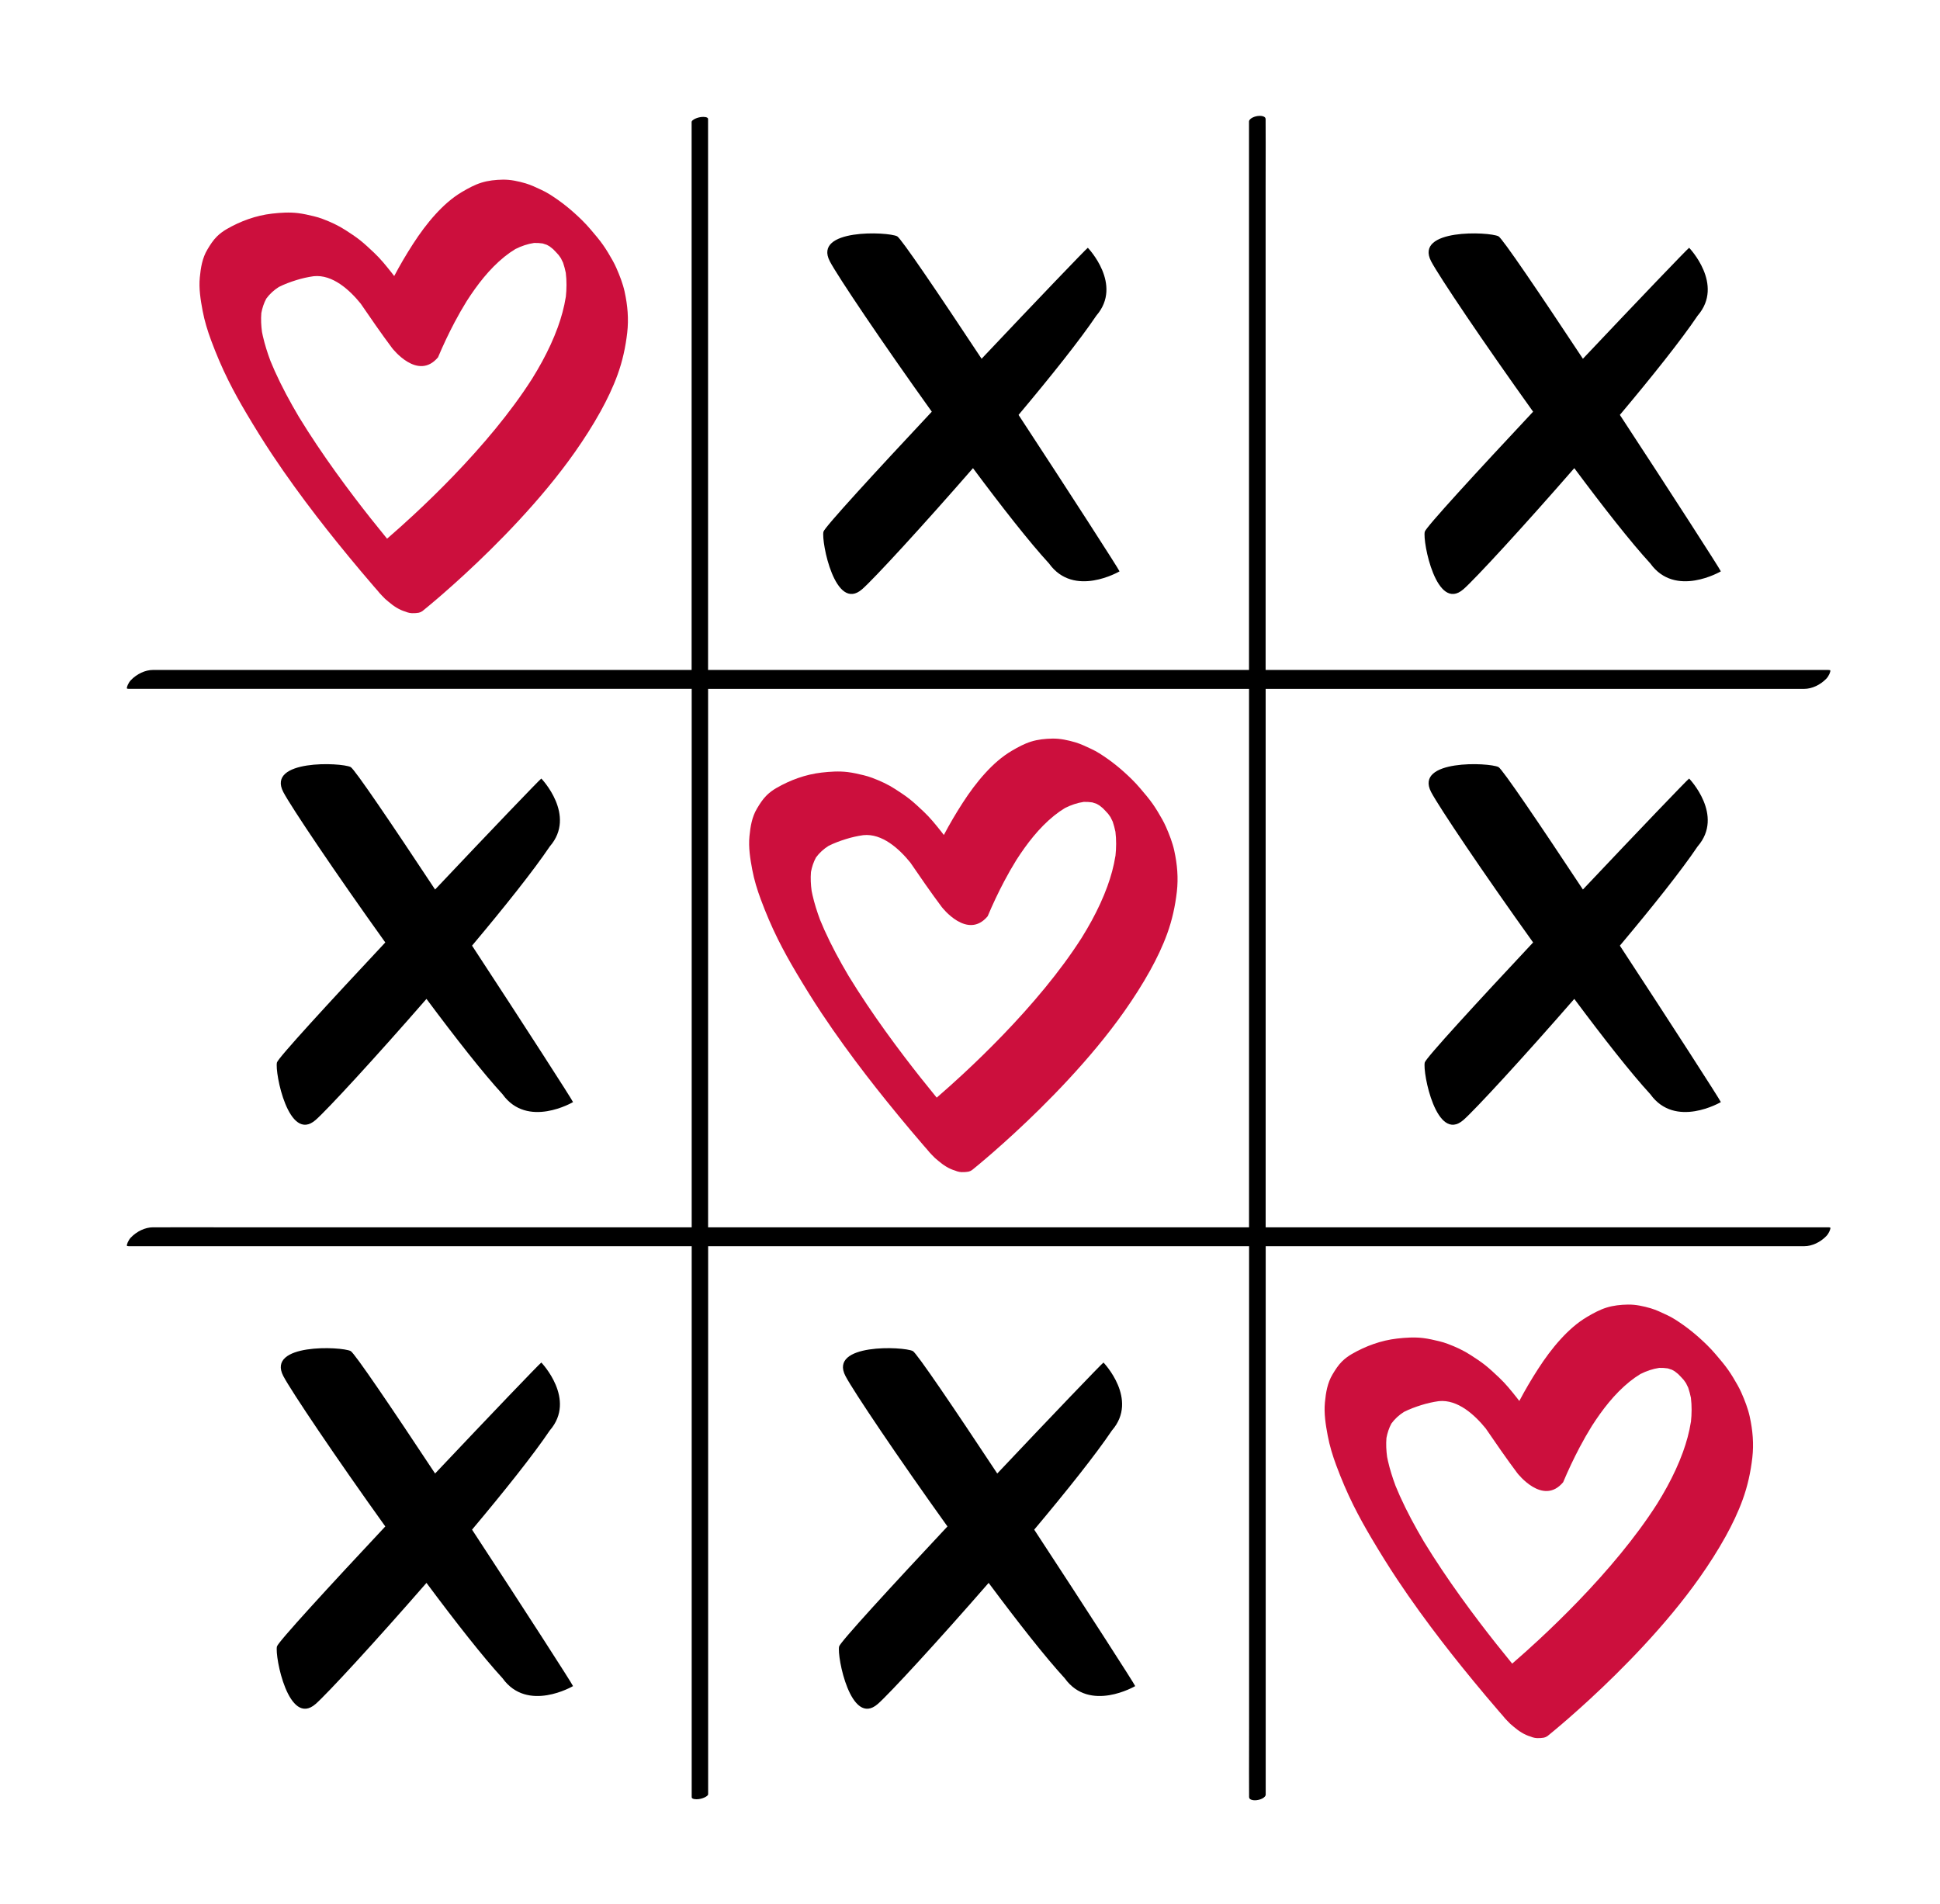
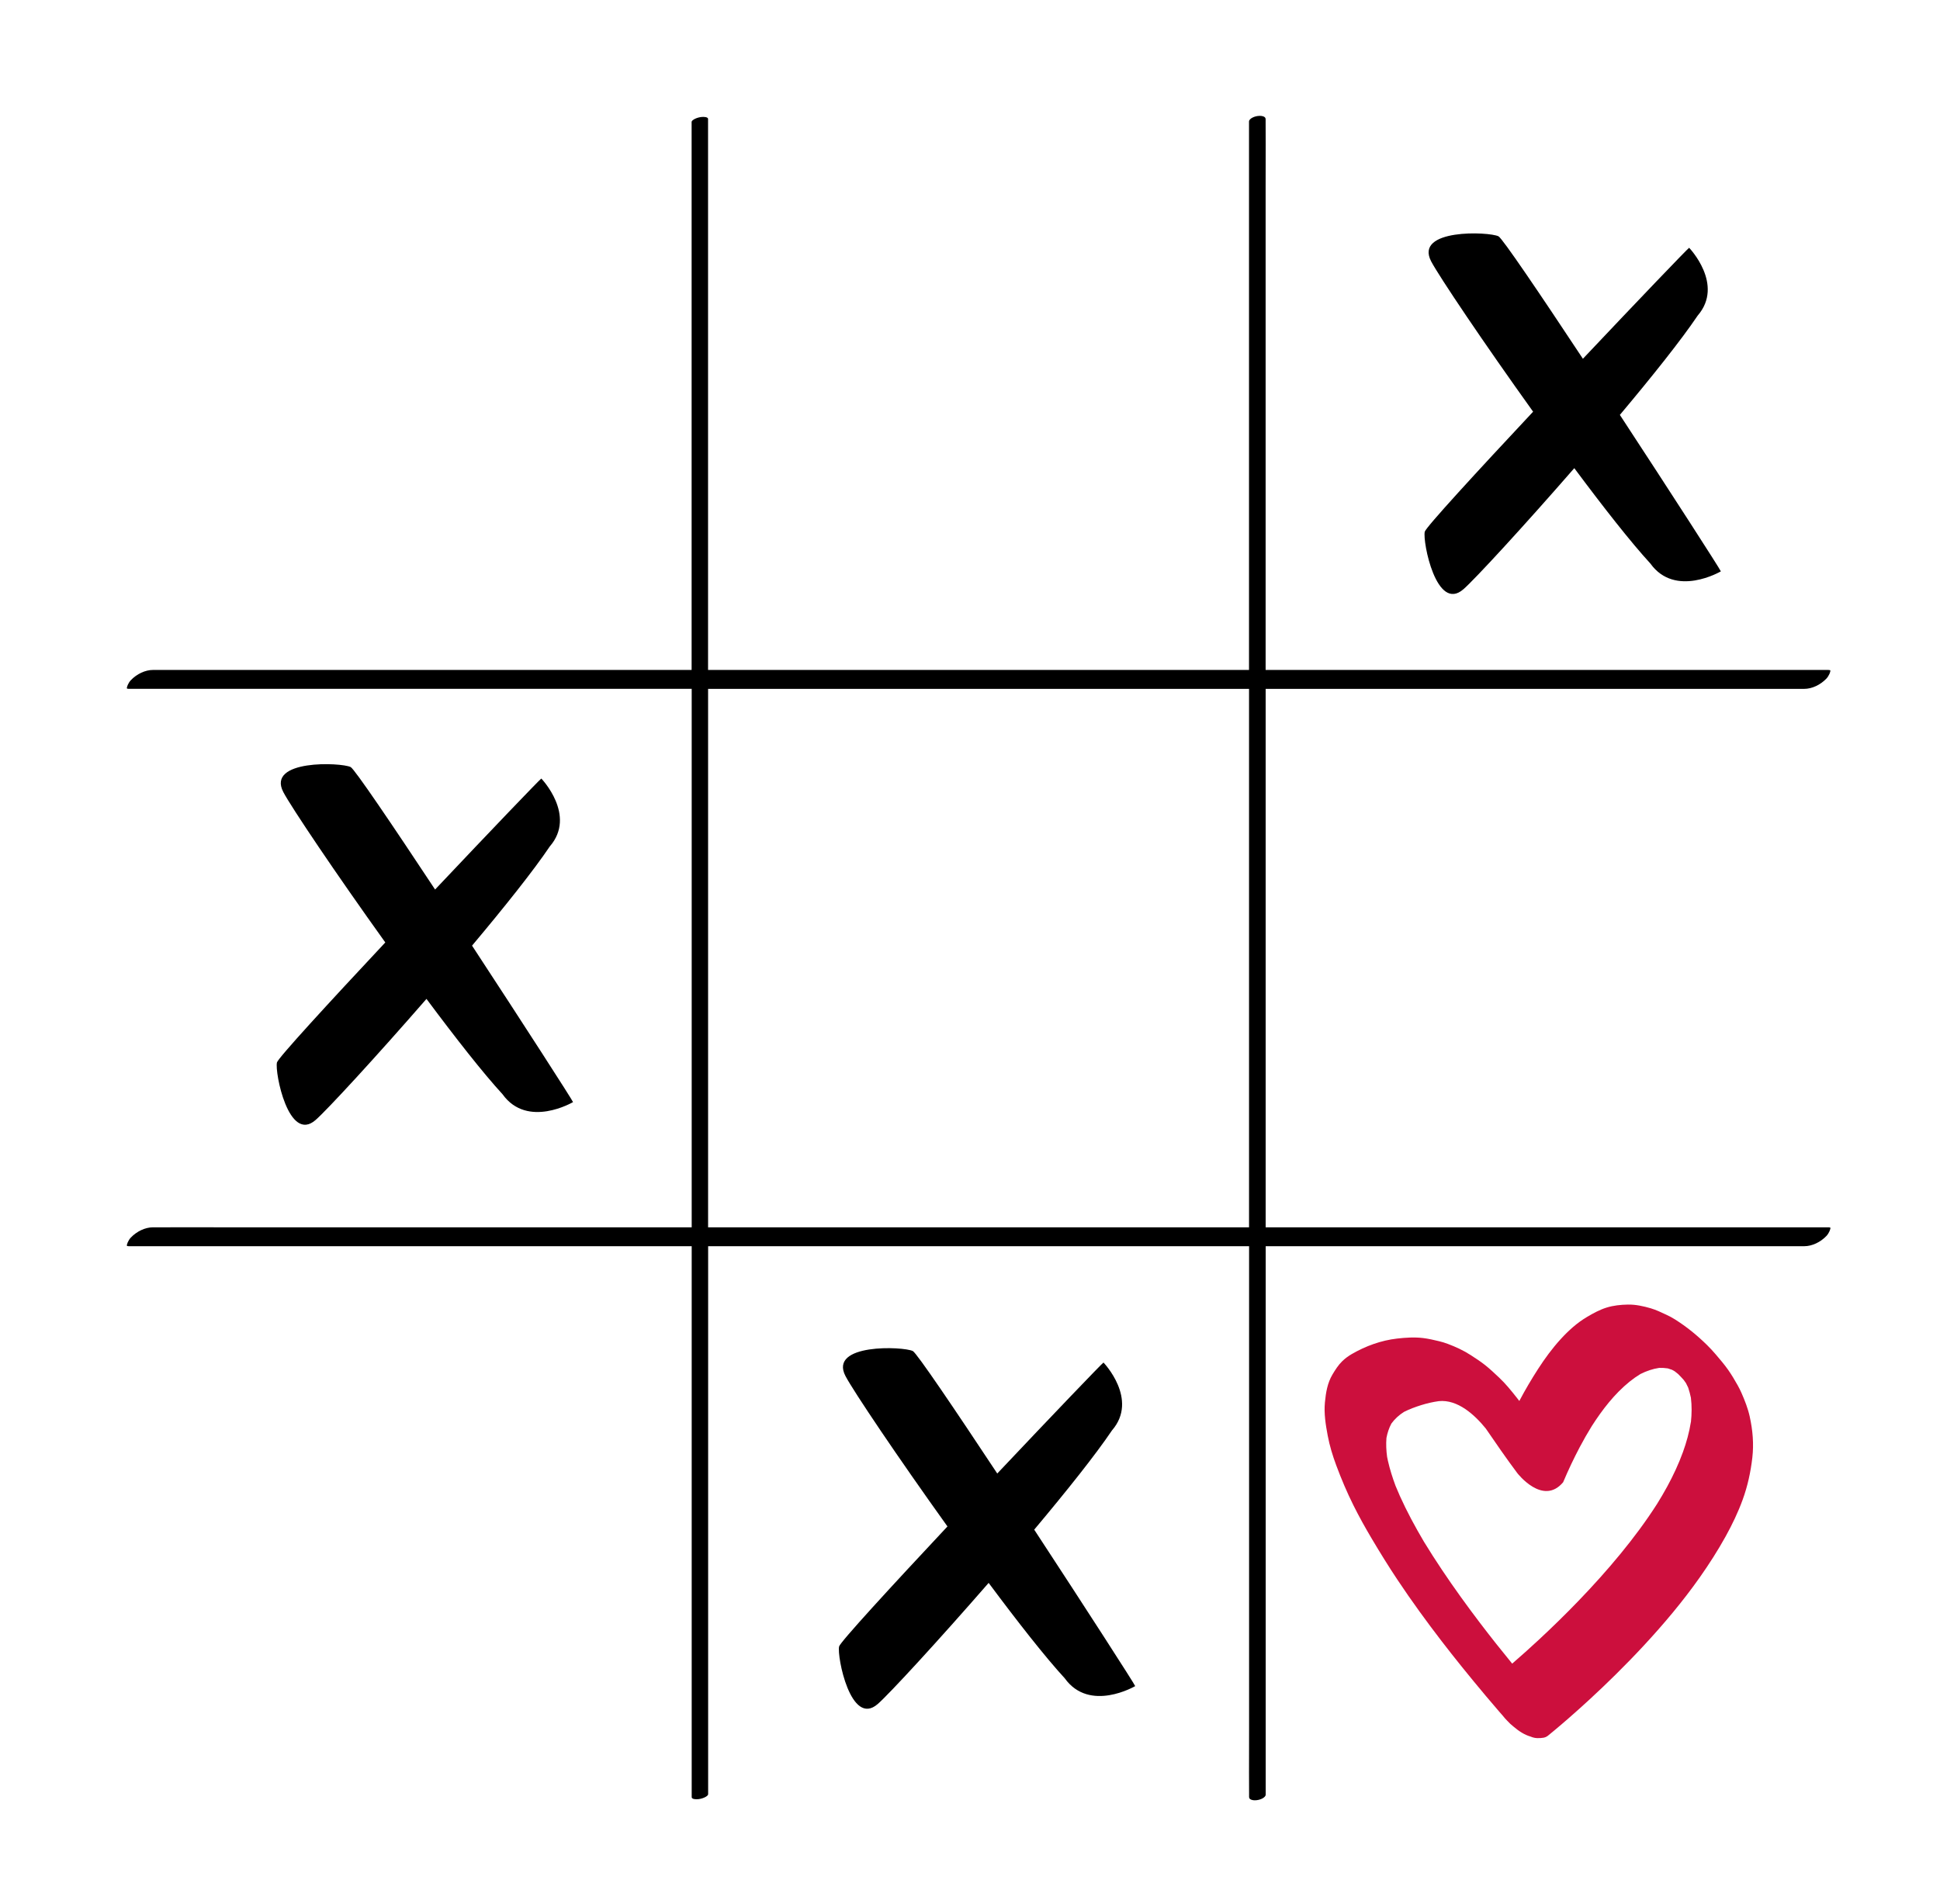
<svg xmlns="http://www.w3.org/2000/svg" id="Layer_1" data-name="Layer 1" viewBox="0 0 1238.89 1215.87">
  <defs>
    <style>
      .cls-1 {
        fill: #cc0f3d;
      }
    </style>
  </defs>
  <path d="m1167.68,783.9h-359.43v-343.92h300.53c4.62,0,9.25,0,13.87.01,9.25,0,18.49.02,27.73-.01h1.22s.6,0,.6,0c4.9,0,10.33-2.53,14.18-6.59,1.56-1.65,2.81-4.65,2.42-5.28,0,0-.25-.2-1.14-.2h-359.43V119.69c0-4.62.01-9.25.02-13.88.02-9.09.04-18.49-.02-27.73,0-.41,0-.82,0-1.23v-.6c0-.73-.24-1.21-.81-1.58-.66-.43-1.69-.67-2.9-.67-3.42,0-6.9,1.83-6.9,3.62v350.28h-345.45V105.61c0-9.25,0-18.5,0-27.74v-1.82c0-.43-.13-.66-.51-.88-.55-.33-1.45-.51-2.53-.51-3.77,0-7.46,2.01-7.46,3.17v350.07H141.11c-4.62,0-9.25,0-13.87-.01-9.24,0-18.49-.02-27.73.01h-1.22s-.6,0-.6,0c-4.9,0-10.33,2.53-14.18,6.59-1.56,1.65-2.81,4.64-2.42,5.28,0,0,.25.2,1.14.2h359.49v343.92H141.11c-4.62,0-9.25,0-13.87-.01-9.24,0-18.49-.02-27.73.01h-1.22s-.6,0-.6,0c-4.9,0-10.33,2.53-14.18,6.59-1.56,1.65-2.81,4.64-2.42,5.28,0,0,.25.2,1.14.2h359.49v322.29c0,9.25,0,18.5,0,27.74v1.82c0,.43.13.66.51.88.55.33,1.45.51,2.53.51,3.77,0,7.46-2.01,7.46-3.17v-350.07h345.45v308.21c0,4.62-.01,9.25-.02,13.88-.02,9.09-.04,18.49.02,27.73,0,.41,0,.82,0,1.23v.6c0,.73.24,1.21.81,1.58.66.43,1.69.67,2.9.67,3.42,0,6.9-1.83,6.9-3.62v-350.28h300.53c4.62,0,9.25,0,13.87.01,9.25,0,18.49.02,27.73-.01h1.22s.6,0,.6,0c4.9,0,10.33-2.53,14.18-6.59,1.56-1.65,2.81-4.65,2.42-5.28,0,0-.25-.2-1.14-.2Zm-370.04,0h-345.45v-343.92h345.45v343.92Z" />
  <path d="m710.12,913.6c17.21-19.87-5.43-43.34-5.43-43.34-1.12.7-32.46,33.41-67.84,70.88-27.53-41.63-51.46-76.98-53.91-78.21-6-3-54-5-43,16,4.96,9.47,33.58,52.02,65.11,96.02-36.21,38.67-68.55,73.88-69.19,76.66-1.47,6.3,7.46,51.79,24.68,36.74,7.42-6.48,38.27-39.97,70.81-77.35,18.58,24.97,36.19,47.43,48.59,60.92,15.87,22.14,45,5,45,5-.48-1.43-31.53-49.64-64.49-99.93,20.64-24.58,39.21-47.86,49.67-63.4Z" />
-   <path d="m351.12,913.6c17.21-19.87-5.43-43.34-5.43-43.34-1.12.7-32.46,33.41-67.84,70.88-27.53-41.63-51.46-76.98-53.91-78.21-6-3-54-5-43,16,4.96,9.47,33.58,52.02,65.11,96.02-36.21,38.67-68.55,73.88-69.19,76.66-1.47,6.3,7.46,51.79,24.68,36.74,7.42-6.48,38.27-39.97,70.81-77.35,18.58,24.97,36.19,47.43,48.59,60.92,15.87,22.14,45,5,45,5-.48-1.43-31.53-49.64-64.49-99.93,20.64-24.58,39.21-47.86,49.67-63.4Z" />
  <path d="m351.12,540.6c17.21-19.87-5.43-43.34-5.43-43.34-1.12.7-32.46,33.41-67.84,70.88-27.53-41.63-51.46-76.98-53.91-78.21-6-3-54-5-43,16,4.96,9.47,33.58,52.02,65.11,96.02-36.21,38.67-68.55,73.88-69.19,76.66-1.47,6.3,7.46,51.79,24.68,36.74,7.42-6.48,38.27-39.97,70.81-77.35,18.58,24.97,36.19,47.43,48.59,60.92,15.87,22.14,45,5,45,5-.48-1.43-31.53-49.64-64.49-99.93,20.64-24.58,39.21-47.86,49.67-63.4Z" />
-   <path d="m1084.12,540.6c17.21-19.87-5.43-43.34-5.43-43.34-1.12.7-32.46,33.41-67.84,70.88-27.53-41.63-51.46-76.98-53.91-78.21-6-3-54-5-43,16,4.96,9.47,33.58,52.02,65.11,96.02-36.21,38.67-68.55,73.88-69.19,76.66-1.47,6.3,7.46,51.79,24.68,36.74,7.42-6.48,38.27-39.97,70.81-77.35,18.58,24.97,36.19,47.43,48.59,60.92,15.87,22.14,45,5,45,5-.48-1.43-31.53-49.64-64.49-99.93,20.64-24.58,39.21-47.86,49.67-63.4Z" />
  <path d="m934.54,376.36c7.42-6.48,38.27-39.97,70.81-77.35,18.58,24.97,36.19,47.43,48.59,60.92,15.87,22.14,45,5,45,5-.48-1.43-31.53-49.64-64.49-99.93,20.64-24.58,39.21-47.86,49.67-63.4,17.21-19.87-5.43-43.34-5.43-43.34-1.12.7-32.46,33.41-67.84,70.88-27.53-41.63-51.46-76.98-53.91-78.21-6-3-54-5-43,16,4.96,9.47,33.58,52.02,65.11,96.02-36.21,38.67-68.55,73.88-69.19,76.66-1.47,6.3,7.46,51.79,24.68,36.74Z" />
-   <path d="m550.54,376.36c7.42-6.48,38.27-39.97,70.81-77.35,18.58,24.97,36.19,47.43,48.59,60.92,15.87,22.14,45,5,45,5-.48-1.43-31.53-49.64-64.49-99.93,20.64-24.58,39.21-47.86,49.67-63.4,17.21-19.87-5.43-43.34-5.43-43.34-1.12.7-32.46,33.41-67.84,70.88-27.53-41.63-51.46-76.98-53.91-78.21-6-3-54-5-43,16,4.96,9.47,33.58,52.02,65.11,96.02-36.21,38.67-68.55,73.88-69.19,76.66-1.47,6.3,7.46,51.79,24.68,36.74Z" />
-   <path class="cls-1" d="m749.89,543.31c-1.16-5.23-3.14-10.28-5.28-15.16-.73-1.65-1.54-3.27-2.42-4.84-1.89-3.35-3.85-6.7-6.07-9.85-2.42-3.45-5.19-6.66-7.92-9.87-1.78-2.09-3.64-4.11-5.6-6.03-6.41-6.28-12.89-11.58-20.47-16.36-1.73-1.09-3.52-2.05-5.37-2.91-3.29-1.52-6.57-3.14-10.06-4.17-4.69-1.37-9.69-2.47-14.61-2.38-4.59.08-9.27.55-13.67,1.93-4.35,1.36-8.33,3.55-12.25,5.84-6.43,3.77-12.04,8.84-17.05,14.34-5.36,5.88-10.08,12.32-14.39,19-4.29,6.65-8.3,13.46-11.99,20.46-.52-.7-1.05-1.4-1.6-2.08-3.54-4.47-7.16-8.98-11.33-12.89-2.86-2.68-5.73-5.42-8.81-7.87-2.95-2.34-6.13-4.41-9.28-6.45-4.55-2.96-9.6-5.28-14.66-7.18-1.81-.68-3.66-1.25-5.54-1.7-3.36-.81-6.76-1.6-10.2-2.02-5.54-.67-11.12-.3-16.65.33-10.2,1.17-20.04,4.76-28.9,9.88-2.21,1.28-4.29,2.81-6.12,4.59-2.55,2.49-4.41,5.45-6.23,8.49-3.23,5.41-4.22,11.55-4.82,17.75-.69,7.14.47,14.28,1.78,21.28,1.22,6.52,3.18,12.89,5.49,19.09,3.21,8.64,6.8,17.11,10.91,25.36,3.61,7.25,7.55,14.33,11.68,21.29,5.26,8.86,10.67,17.62,16.38,26.2,4.58,6.89,9.31,13.68,14.16,20.39,4.61,6.39,9.33,12.7,14.13,18.94,4.28,5.57,8.64,11.09,13.05,16.56,5.04,6.25,10.15,12.45,15.32,18.6,2.74,3.27,5.51,6.52,8.3,9.74.78.9,1.57,1.79,2.36,2.69.86,1.1,1.78,2.17,2.79,3.17,1.29,1.44,2.69,2.73,4.19,3.91,3.21,2.74,6.8,5.13,10.76,6.27,1.82.8,3.68,1.12,5.57.97.6,0,1.2-.03,1.79-.12,1.64-.07,3.1-.7,4.39-1.92,1.13-.9,2.24-1.82,3.34-2.75,3.07-2.55,6.1-5.15,9.11-7.77,4.56-3.97,9.05-8.01,13.5-12.11,5.59-5.15,11.1-10.4,16.51-15.75,6.21-6.13,12.29-12.38,18.22-18.78,6.32-6.81,12.47-13.78,18.39-20.94,6.02-7.28,11.81-14.77,17.25-22.49,5.94-8.43,11.53-17.16,16.53-26.18,4.19-7.56,7.94-15.38,10.89-23.51,3.16-8.7,5.08-17.56,6.15-26.75,1.02-8.83.26-17.56-1.66-26.24Zm-37.58,3.4c-1.04,6.59-2.83,13.04-5.1,19.31-2.74,7.56-6.17,14.86-10,21.92-2.03,3.74-4.2,7.41-6.44,11.03-7.09,11.1-14.98,21.68-23.33,31.87-8.58,10.46-17.64,20.52-27.03,30.26-8.21,8.52-16.68,16.8-25.35,24.85-5.53,5.14-11.16,10.17-16.86,15.11,0,0-.01,0-.02,0-7-8.54-13.87-17.2-20.55-25.99-8.37-11.02-16.48-22.24-24.18-33.74-3.99-5.95-7.86-11.98-11.59-18.09-5.61-9.49-10.87-19.21-15.4-29.27-.96-2.14-1.88-4.3-2.76-6.46-1.93-5.18-3.61-10.47-4.84-15.87-.2-.87-.38-1.75-.55-2.62-.54-4-.75-8.06-.42-12.08.6-3.22,1.62-6.35,3.17-9.23,2.16-2.96,4.89-5.43,7.98-7.4,3.56-1.81,7.37-3.21,11.16-4.39,3.62-1.13,7.32-1.97,11.07-2.5,12.11-1.28,23.03,8.81,30.07,17.5,5.79,8.5,13.51,19.66,20.07,28.4.22.29,16.44,21.24,29.32,5.89.03-.07.06-.14.09-.21,3.17-7.51,6.65-14.88,10.45-22.09,2.44-4.61,5.02-9.15,7.77-13.59,6.71-10.44,14.45-20.54,24.13-28.36,2.2-1.78,4.51-3.41,6.93-4.87,3.78-1.91,7.81-3.3,12-3.92,1.83-.04,3.66.06,5.47.33.9.26,1.79.56,2.68.89.58.31,1.16.64,1.73.97.76.58,1.5,1.17,2.24,1.78,1.21,1.21,2.37,2.45,3.51,3.73.49.66.97,1.33,1.43,2.01.51.96.99,1.94,1.44,2.93.7,2.11,1.27,4.26,1.72,6.43.62,5.13.57,10.33.02,15.47Z" />
-   <path class="cls-1" d="m398.89,186.31c-1.16-5.23-3.14-10.28-5.28-15.16-.73-1.65-1.54-3.27-2.42-4.84-1.89-3.35-3.85-6.7-6.07-9.85-2.42-3.45-5.19-6.66-7.92-9.87-1.78-2.09-3.64-4.11-5.6-6.03-6.41-6.28-12.89-11.58-20.47-16.36-1.73-1.09-3.52-2.05-5.37-2.91-3.29-1.52-6.57-3.14-10.06-4.17-4.69-1.37-9.69-2.47-14.61-2.38-4.59.08-9.27.55-13.67,1.93-4.35,1.36-8.33,3.55-12.25,5.84-6.43,3.77-12.04,8.84-17.05,14.34-5.36,5.88-10.08,12.32-14.39,19-4.29,6.65-8.3,13.46-11.99,20.46-.52-.7-1.05-1.4-1.6-2.08-3.54-4.47-7.16-8.98-11.33-12.89-2.86-2.68-5.73-5.42-8.81-7.87-2.95-2.34-6.13-4.41-9.28-6.45-4.55-2.96-9.6-5.28-14.66-7.18-1.81-.68-3.66-1.25-5.54-1.7-3.36-.81-6.76-1.6-10.2-2.02-5.54-.67-11.12-.3-16.65.33-10.2,1.17-20.04,4.76-28.9,9.88-2.21,1.28-4.29,2.81-6.12,4.59-2.55,2.49-4.41,5.45-6.23,8.49-3.23,5.41-4.22,11.55-4.82,17.75-.69,7.14.47,14.28,1.78,21.28,1.22,6.52,3.18,12.89,5.49,19.09,3.21,8.64,6.8,17.11,10.91,25.36,3.61,7.25,7.55,14.33,11.68,21.29,5.26,8.86,10.67,17.62,16.38,26.2,4.58,6.89,9.31,13.68,14.16,20.39,4.61,6.39,9.33,12.7,14.13,18.94,4.28,5.57,8.64,11.09,13.05,16.56,5.04,6.25,10.15,12.45,15.32,18.6,2.74,3.27,5.51,6.52,8.3,9.74.78.9,1.57,1.79,2.36,2.69.86,1.1,1.78,2.17,2.79,3.17,1.29,1.44,2.69,2.73,4.19,3.91,3.21,2.74,6.8,5.13,10.76,6.27,1.82.8,3.68,1.12,5.57.97.6,0,1.2-.03,1.79-.12,1.64-.07,3.1-.7,4.39-1.92,1.13-.9,2.24-1.82,3.34-2.75,3.07-2.55,6.1-5.15,9.11-7.77,4.56-3.97,9.05-8.01,13.5-12.11,5.59-5.15,11.1-10.4,16.51-15.75,6.21-6.13,12.29-12.38,18.22-18.78,6.32-6.81,12.47-13.78,18.39-20.94,6.02-7.28,11.81-14.77,17.25-22.49,5.94-8.43,11.53-17.16,16.53-26.18,4.19-7.56,7.94-15.38,10.89-23.51,3.16-8.7,5.08-17.56,6.15-26.75,1.02-8.83.26-17.56-1.66-26.24Zm-37.58,3.4c-1.04,6.59-2.83,13.04-5.1,19.31-2.74,7.56-6.17,14.86-10,21.92-2.03,3.74-4.2,7.41-6.44,11.03-7.09,11.1-14.98,21.68-23.33,31.87-8.58,10.46-17.64,20.52-27.03,30.26-8.21,8.52-16.68,16.8-25.35,24.85-5.53,5.14-11.16,10.17-16.86,15.11,0,0-.01,0-.02,0-7-8.54-13.87-17.2-20.55-25.99-8.37-11.02-16.48-22.24-24.18-33.74-3.99-5.95-7.86-11.98-11.59-18.09-5.61-9.49-10.87-19.21-15.4-29.27-.96-2.14-1.88-4.3-2.76-6.46-1.93-5.18-3.61-10.47-4.84-15.87-.2-.87-.38-1.75-.55-2.62-.54-4-.75-8.06-.42-12.08.6-3.22,1.62-6.35,3.17-9.23,2.16-2.96,4.89-5.43,7.98-7.4,3.56-1.81,7.37-3.21,11.16-4.39,3.62-1.13,7.32-1.97,11.07-2.5,12.11-1.28,23.03,8.81,30.07,17.5,5.79,8.5,13.51,19.66,20.07,28.4.22.29,16.44,21.24,29.32,5.89.03-.07.06-.14.09-.21,3.17-7.51,6.65-14.88,10.45-22.09,2.44-4.61,5.02-9.15,7.77-13.59,6.71-10.44,14.45-20.54,24.13-28.36,2.2-1.78,4.51-3.41,6.93-4.87,3.78-1.91,7.81-3.3,12-3.92,1.83-.04,3.66.06,5.47.33.9.26,1.79.56,2.68.89.58.31,1.16.64,1.73.97.76.58,1.5,1.17,2.24,1.78,1.21,1.21,2.37,2.45,3.51,3.73.49.66.97,1.33,1.43,2.01.51.96.99,1.94,1.44,2.93.7,2.11,1.27,4.26,1.72,6.43.62,5.13.57,10.33.02,15.47Z" />
  <path class="cls-1" d="m1117.39,904.81c-1.16-5.23-3.14-10.28-5.28-15.16-.73-1.65-1.54-3.27-2.42-4.84-1.89-3.35-3.85-6.7-6.07-9.85-2.42-3.45-5.19-6.66-7.92-9.87-1.78-2.09-3.64-4.11-5.6-6.03-6.41-6.28-12.89-11.58-20.47-16.36-1.73-1.09-3.52-2.05-5.37-2.91-3.29-1.52-6.57-3.14-10.06-4.17-4.69-1.37-9.69-2.47-14.61-2.38-4.59.08-9.27.55-13.67,1.93-4.35,1.36-8.33,3.55-12.25,5.84-6.43,3.77-12.04,8.84-17.05,14.34-5.36,5.88-10.08,12.32-14.39,19-4.29,6.65-8.3,13.46-11.99,20.46-.52-.7-1.05-1.4-1.6-2.08-3.54-4.47-7.16-8.98-11.33-12.89-2.86-2.68-5.73-5.42-8.81-7.87-2.95-2.34-6.13-4.41-9.28-6.45-4.55-2.96-9.6-5.28-14.66-7.18-1.81-.68-3.66-1.25-5.54-1.7-3.36-.81-6.76-1.6-10.2-2.02-5.54-.67-11.12-.3-16.65.33-10.2,1.17-20.04,4.76-28.9,9.88-2.21,1.28-4.29,2.81-6.12,4.59-2.55,2.49-4.41,5.45-6.23,8.49-3.23,5.41-4.22,11.55-4.82,17.75-.69,7.14.47,14.28,1.78,21.28,1.22,6.52,3.18,12.89,5.49,19.09,3.21,8.64,6.8,17.11,10.91,25.36,3.61,7.25,7.55,14.33,11.68,21.29,5.26,8.86,10.67,17.62,16.38,26.2,4.58,6.89,9.31,13.68,14.16,20.39,4.61,6.39,9.33,12.7,14.13,18.94,4.28,5.57,8.64,11.09,13.05,16.56,5.04,6.25,10.15,12.45,15.32,18.6,2.74,3.27,5.51,6.52,8.3,9.74.78.9,1.57,1.79,2.36,2.69.86,1.1,1.78,2.17,2.79,3.17,1.29,1.44,2.69,2.73,4.19,3.91,3.21,2.74,6.8,5.13,10.76,6.27,1.82.8,3.68,1.12,5.57.97.6,0,1.2-.03,1.79-.12,1.64-.07,3.1-.7,4.39-1.92,1.13-.9,2.24-1.82,3.34-2.75,3.07-2.55,6.1-5.15,9.11-7.77,4.56-3.97,9.05-8.01,13.5-12.11,5.59-5.15,11.1-10.4,16.51-15.75,6.21-6.13,12.29-12.38,18.22-18.78,6.32-6.81,12.47-13.78,18.39-20.94,6.02-7.28,11.81-14.77,17.25-22.49,5.94-8.43,11.53-17.16,16.53-26.18,4.19-7.56,7.94-15.38,10.89-23.51,3.16-8.7,5.08-17.56,6.15-26.75,1.02-8.83.26-17.56-1.66-26.24Zm-37.58,3.4c-1.04,6.59-2.83,13.04-5.1,19.31-2.74,7.56-6.17,14.86-10,21.92-2.03,3.74-4.2,7.41-6.44,11.03-7.09,11.1-14.98,21.68-23.33,31.87-8.58,10.46-17.64,20.52-27.03,30.26-8.21,8.52-16.68,16.8-25.35,24.85-5.53,5.14-11.16,10.17-16.86,15.11,0,0-.01,0-.02,0-7-8.54-13.87-17.2-20.55-25.99-8.37-11.02-16.48-22.24-24.18-33.74-3.99-5.95-7.86-11.98-11.59-18.09-5.61-9.49-10.87-19.21-15.4-29.27-.96-2.14-1.88-4.3-2.76-6.46-1.93-5.18-3.61-10.47-4.84-15.87-.2-.87-.38-1.75-.55-2.62-.54-4-.75-8.06-.42-12.08.6-3.22,1.62-6.35,3.17-9.23,2.16-2.96,4.89-5.43,7.98-7.4,3.56-1.81,7.37-3.21,11.16-4.39,3.62-1.13,7.32-1.97,11.07-2.5,12.11-1.28,23.03,8.81,30.07,17.5,5.79,8.5,13.51,19.66,20.07,28.4.22.29,16.44,21.24,29.32,5.89.03-.07.06-.14.09-.21,3.17-7.51,6.65-14.88,10.45-22.09,2.44-4.61,5.02-9.15,7.77-13.59,6.71-10.44,14.45-20.54,24.13-28.36,2.2-1.78,4.51-3.41,6.93-4.87,3.78-1.91,7.81-3.3,12-3.92,1.83-.04,3.66.06,5.47.33.9.26,1.79.56,2.68.89.58.31,1.16.64,1.73.97.76.58,1.5,1.17,2.24,1.78,1.21,1.21,2.37,2.45,3.51,3.73.49.66.97,1.33,1.43,2.01.51.96.99,1.94,1.44,2.93.7,2.11,1.27,4.26,1.72,6.43.62,5.13.57,10.33.02,15.47Z" />
</svg>